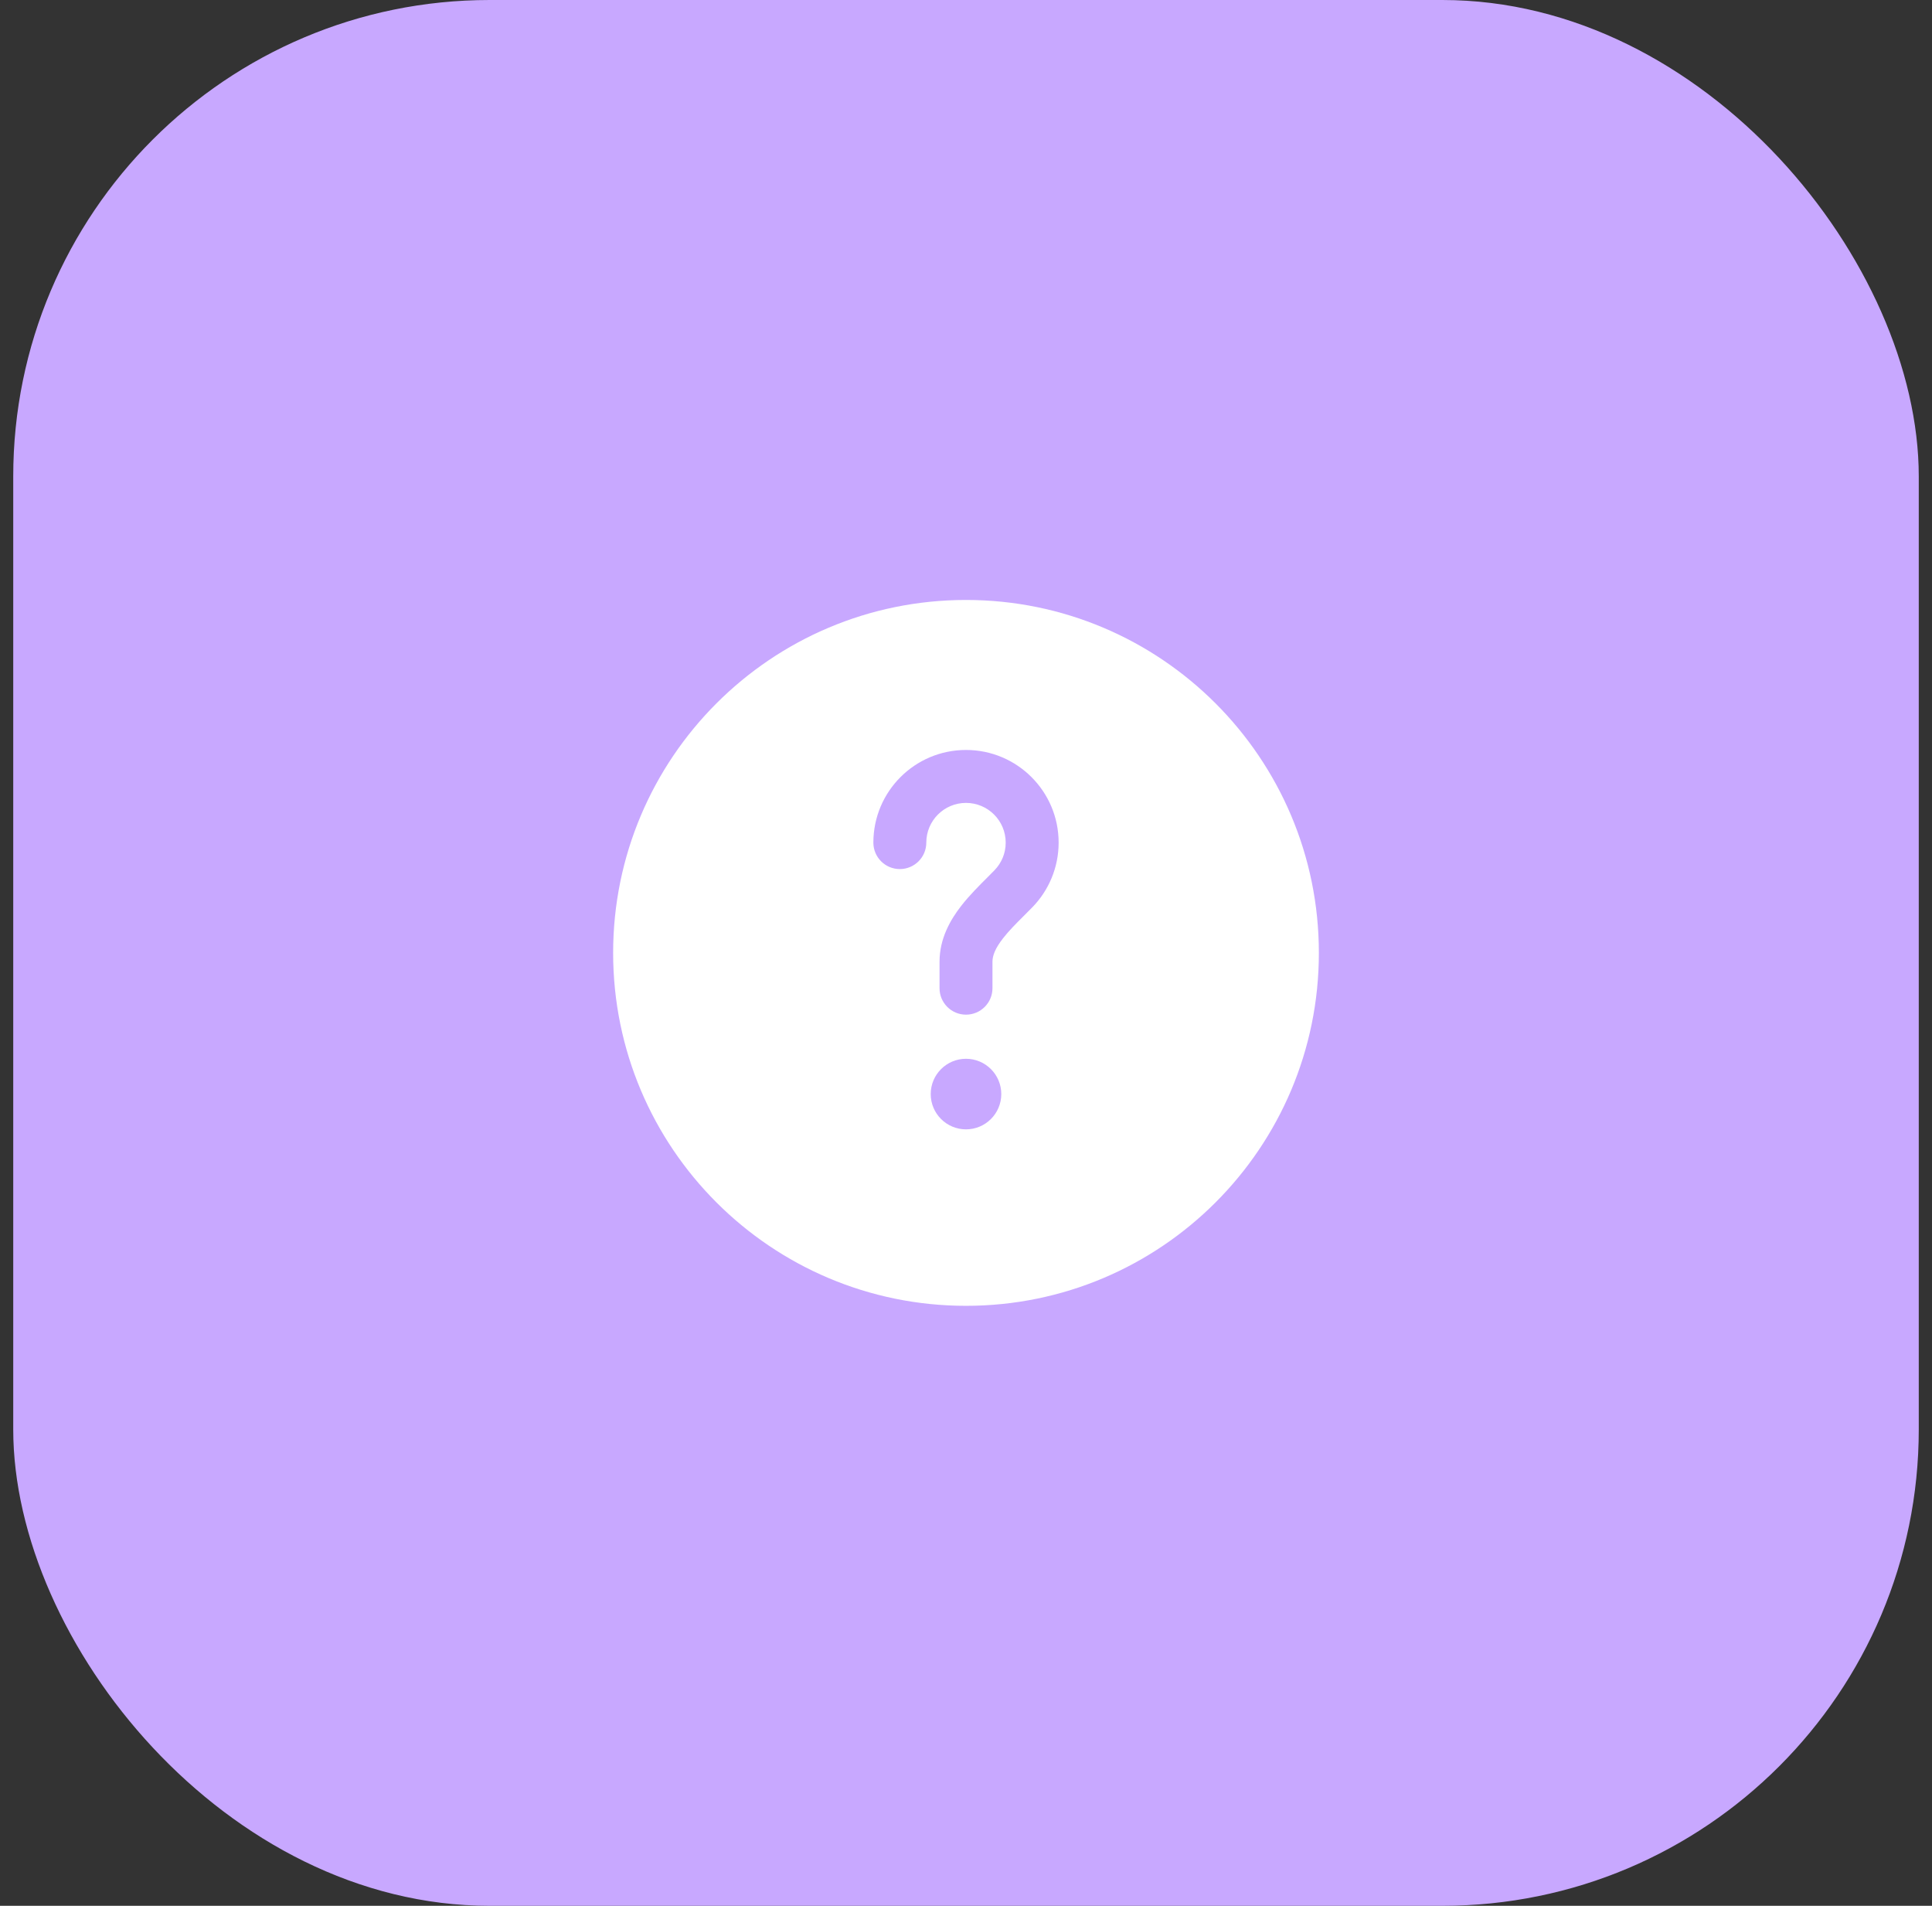
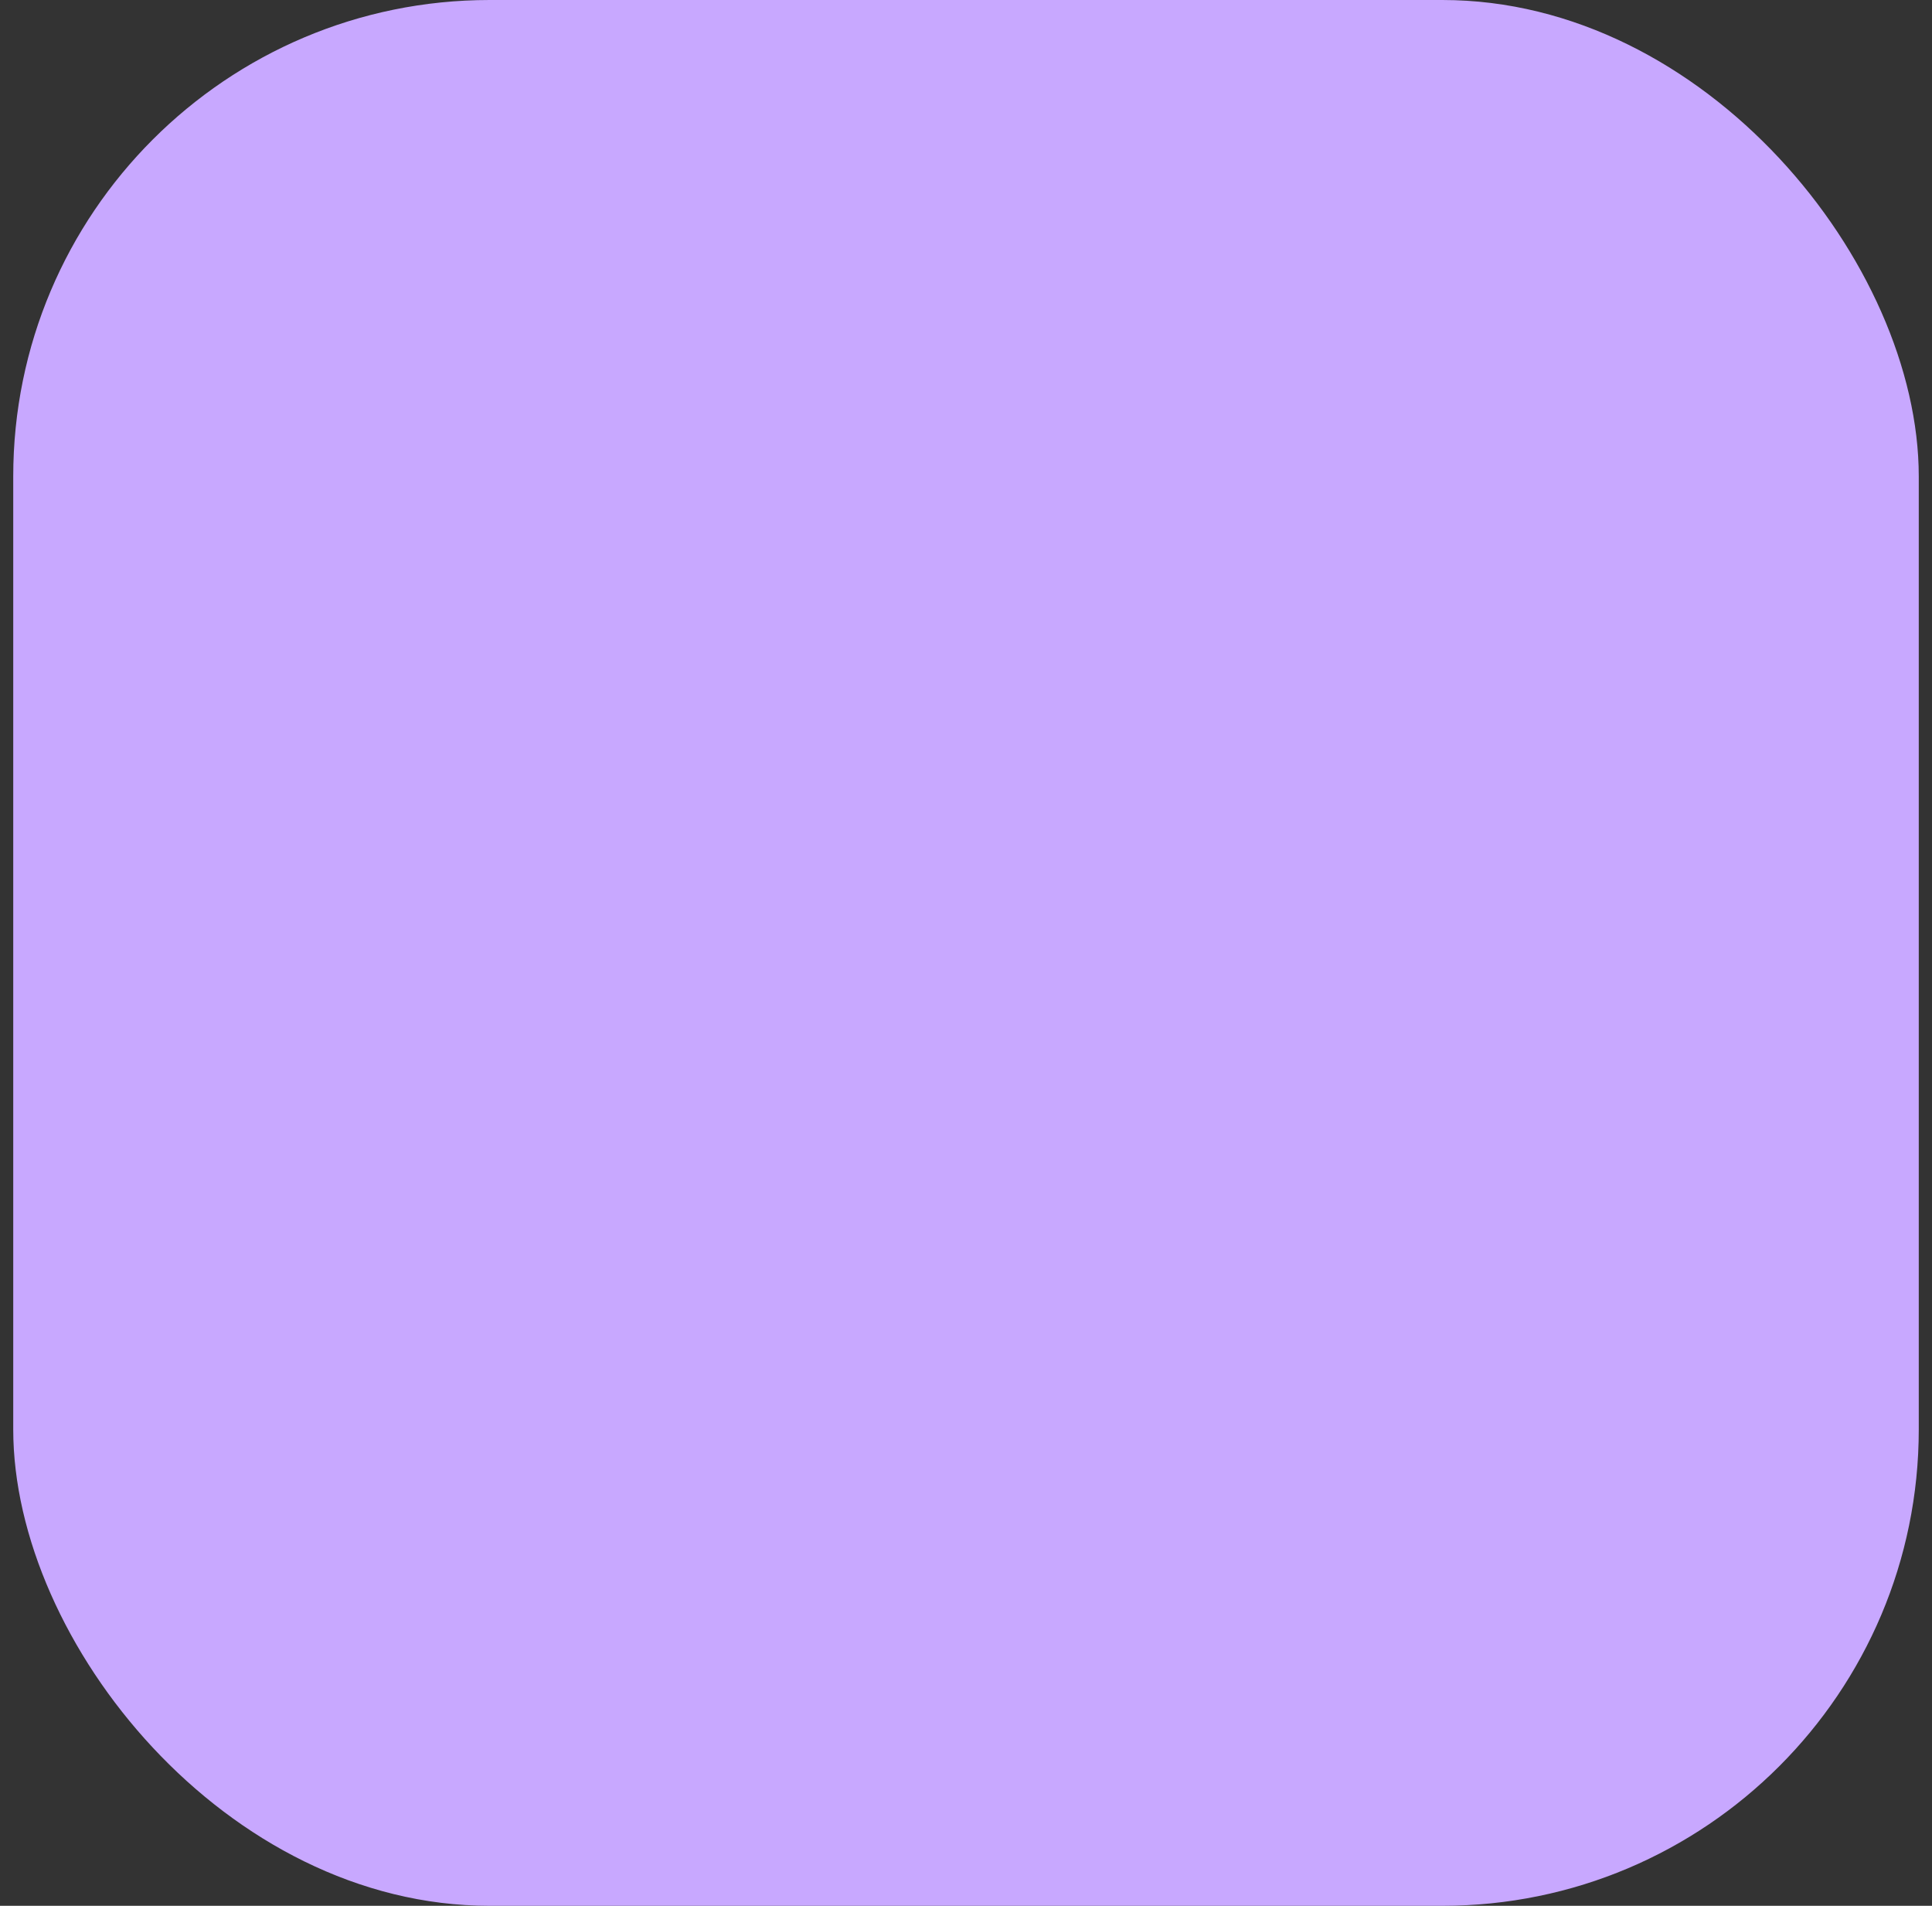
<svg xmlns="http://www.w3.org/2000/svg" width="73" height="72" viewBox="0 0 73 72" fill="none">
  <rect x="0" y="0" width="73" height="72" fill="#333333" stroke="none" />
  <rect x="0.5" width="72" height="72" rx="18" fill="#C8A8FF" />
-   <path fill-rule="evenodd" clip-rule="evenodd" d="M49.833 36C49.833 43.364 43.864 49.333 36.5 49.333C29.136 49.333 23.167 43.364 23.167 36C23.167 28.636 29.136 22.666 36.5 22.666C43.864 22.666 49.833 28.636 49.833 36ZM36.5 30.333C35.672 30.333 35 31.005 35 31.833C35 32.386 34.552 32.833 34 32.833C33.448 32.833 33 32.386 33 31.833C33 29.9 34.567 28.333 36.5 28.333C38.433 28.333 40 29.9 40 31.833C40 32.781 39.622 33.642 39.011 34.272C38.888 34.398 38.77 34.516 38.658 34.627C38.371 34.915 38.118 35.167 37.897 35.451C37.605 35.826 37.5 36.102 37.5 36.333V37.333C37.5 37.886 37.052 38.333 36.5 38.333C35.948 38.333 35.5 37.886 35.5 37.333V36.333C35.5 35.46 35.907 34.752 36.319 34.223C36.624 33.831 37.007 33.448 37.319 33.138C37.412 33.044 37.5 32.957 37.576 32.878C37.84 32.607 38 32.24 38 31.833C38 31.005 37.328 30.333 36.5 30.333ZM36.5 42.666C37.236 42.666 37.833 42.069 37.833 41.333C37.833 40.597 37.236 40 36.5 40C35.764 40 35.167 40.597 35.167 41.333C35.167 42.069 35.764 42.666 36.5 42.666Z" fill="white" />
</svg>